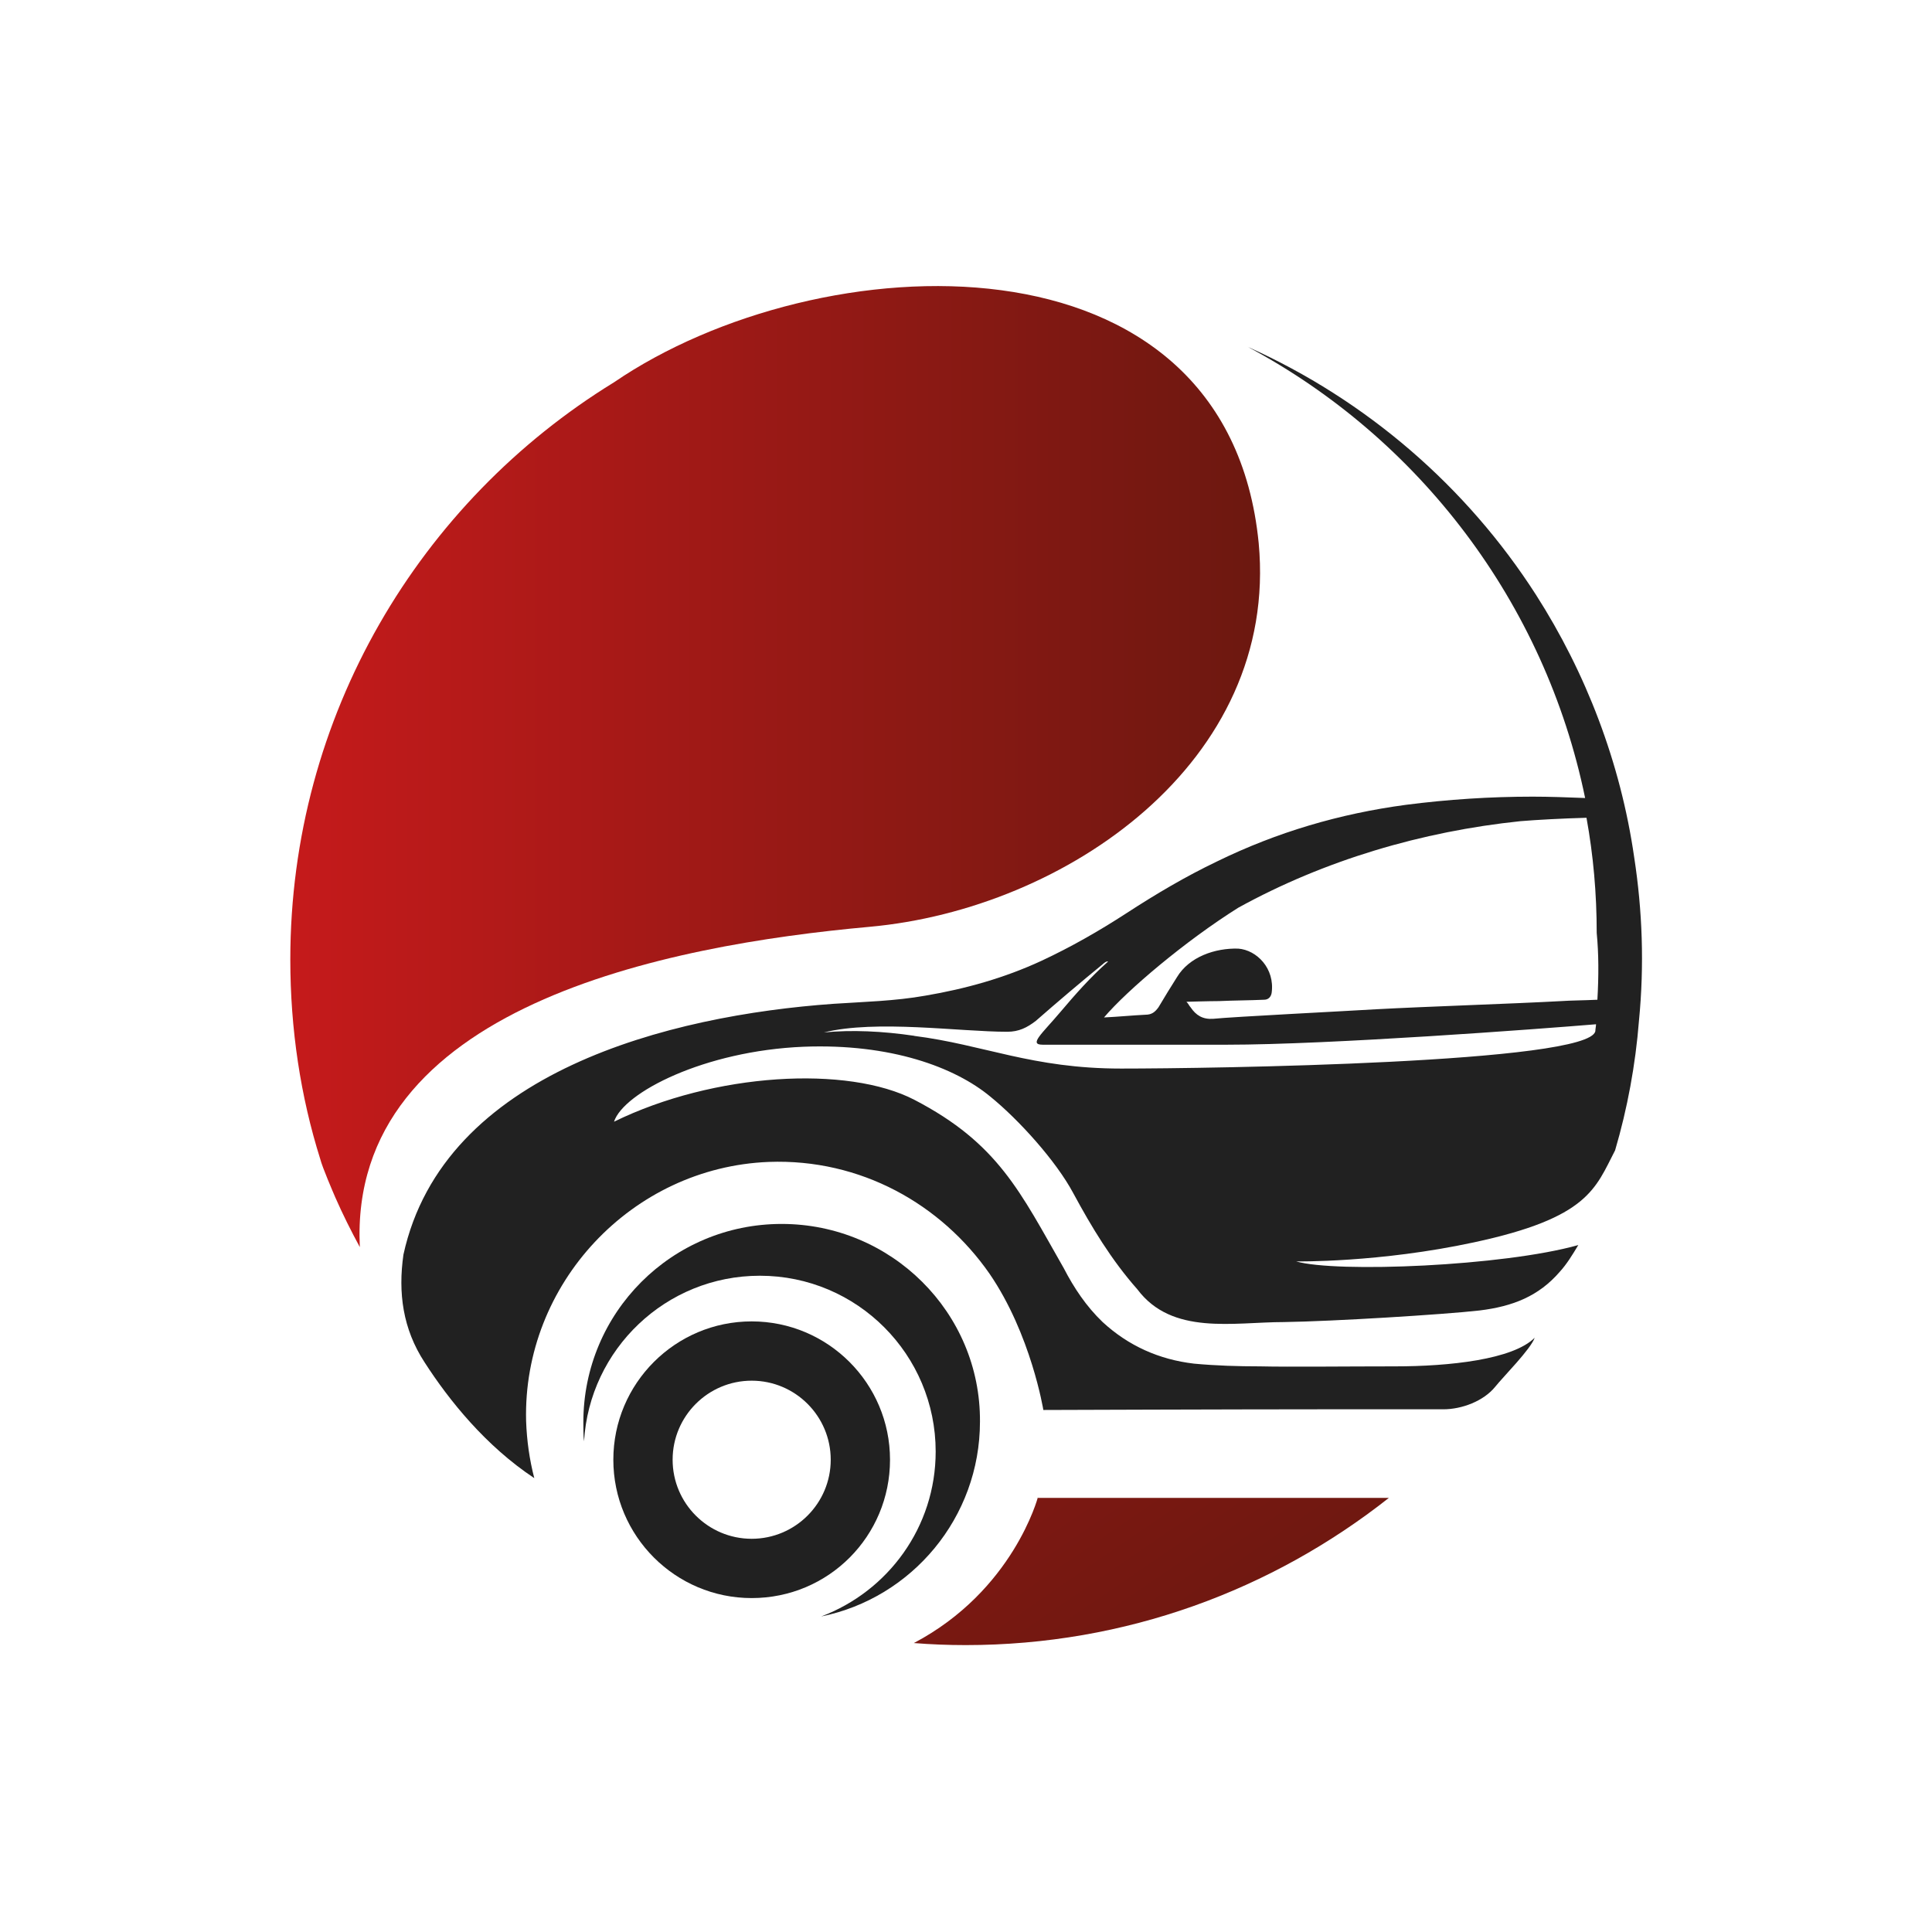
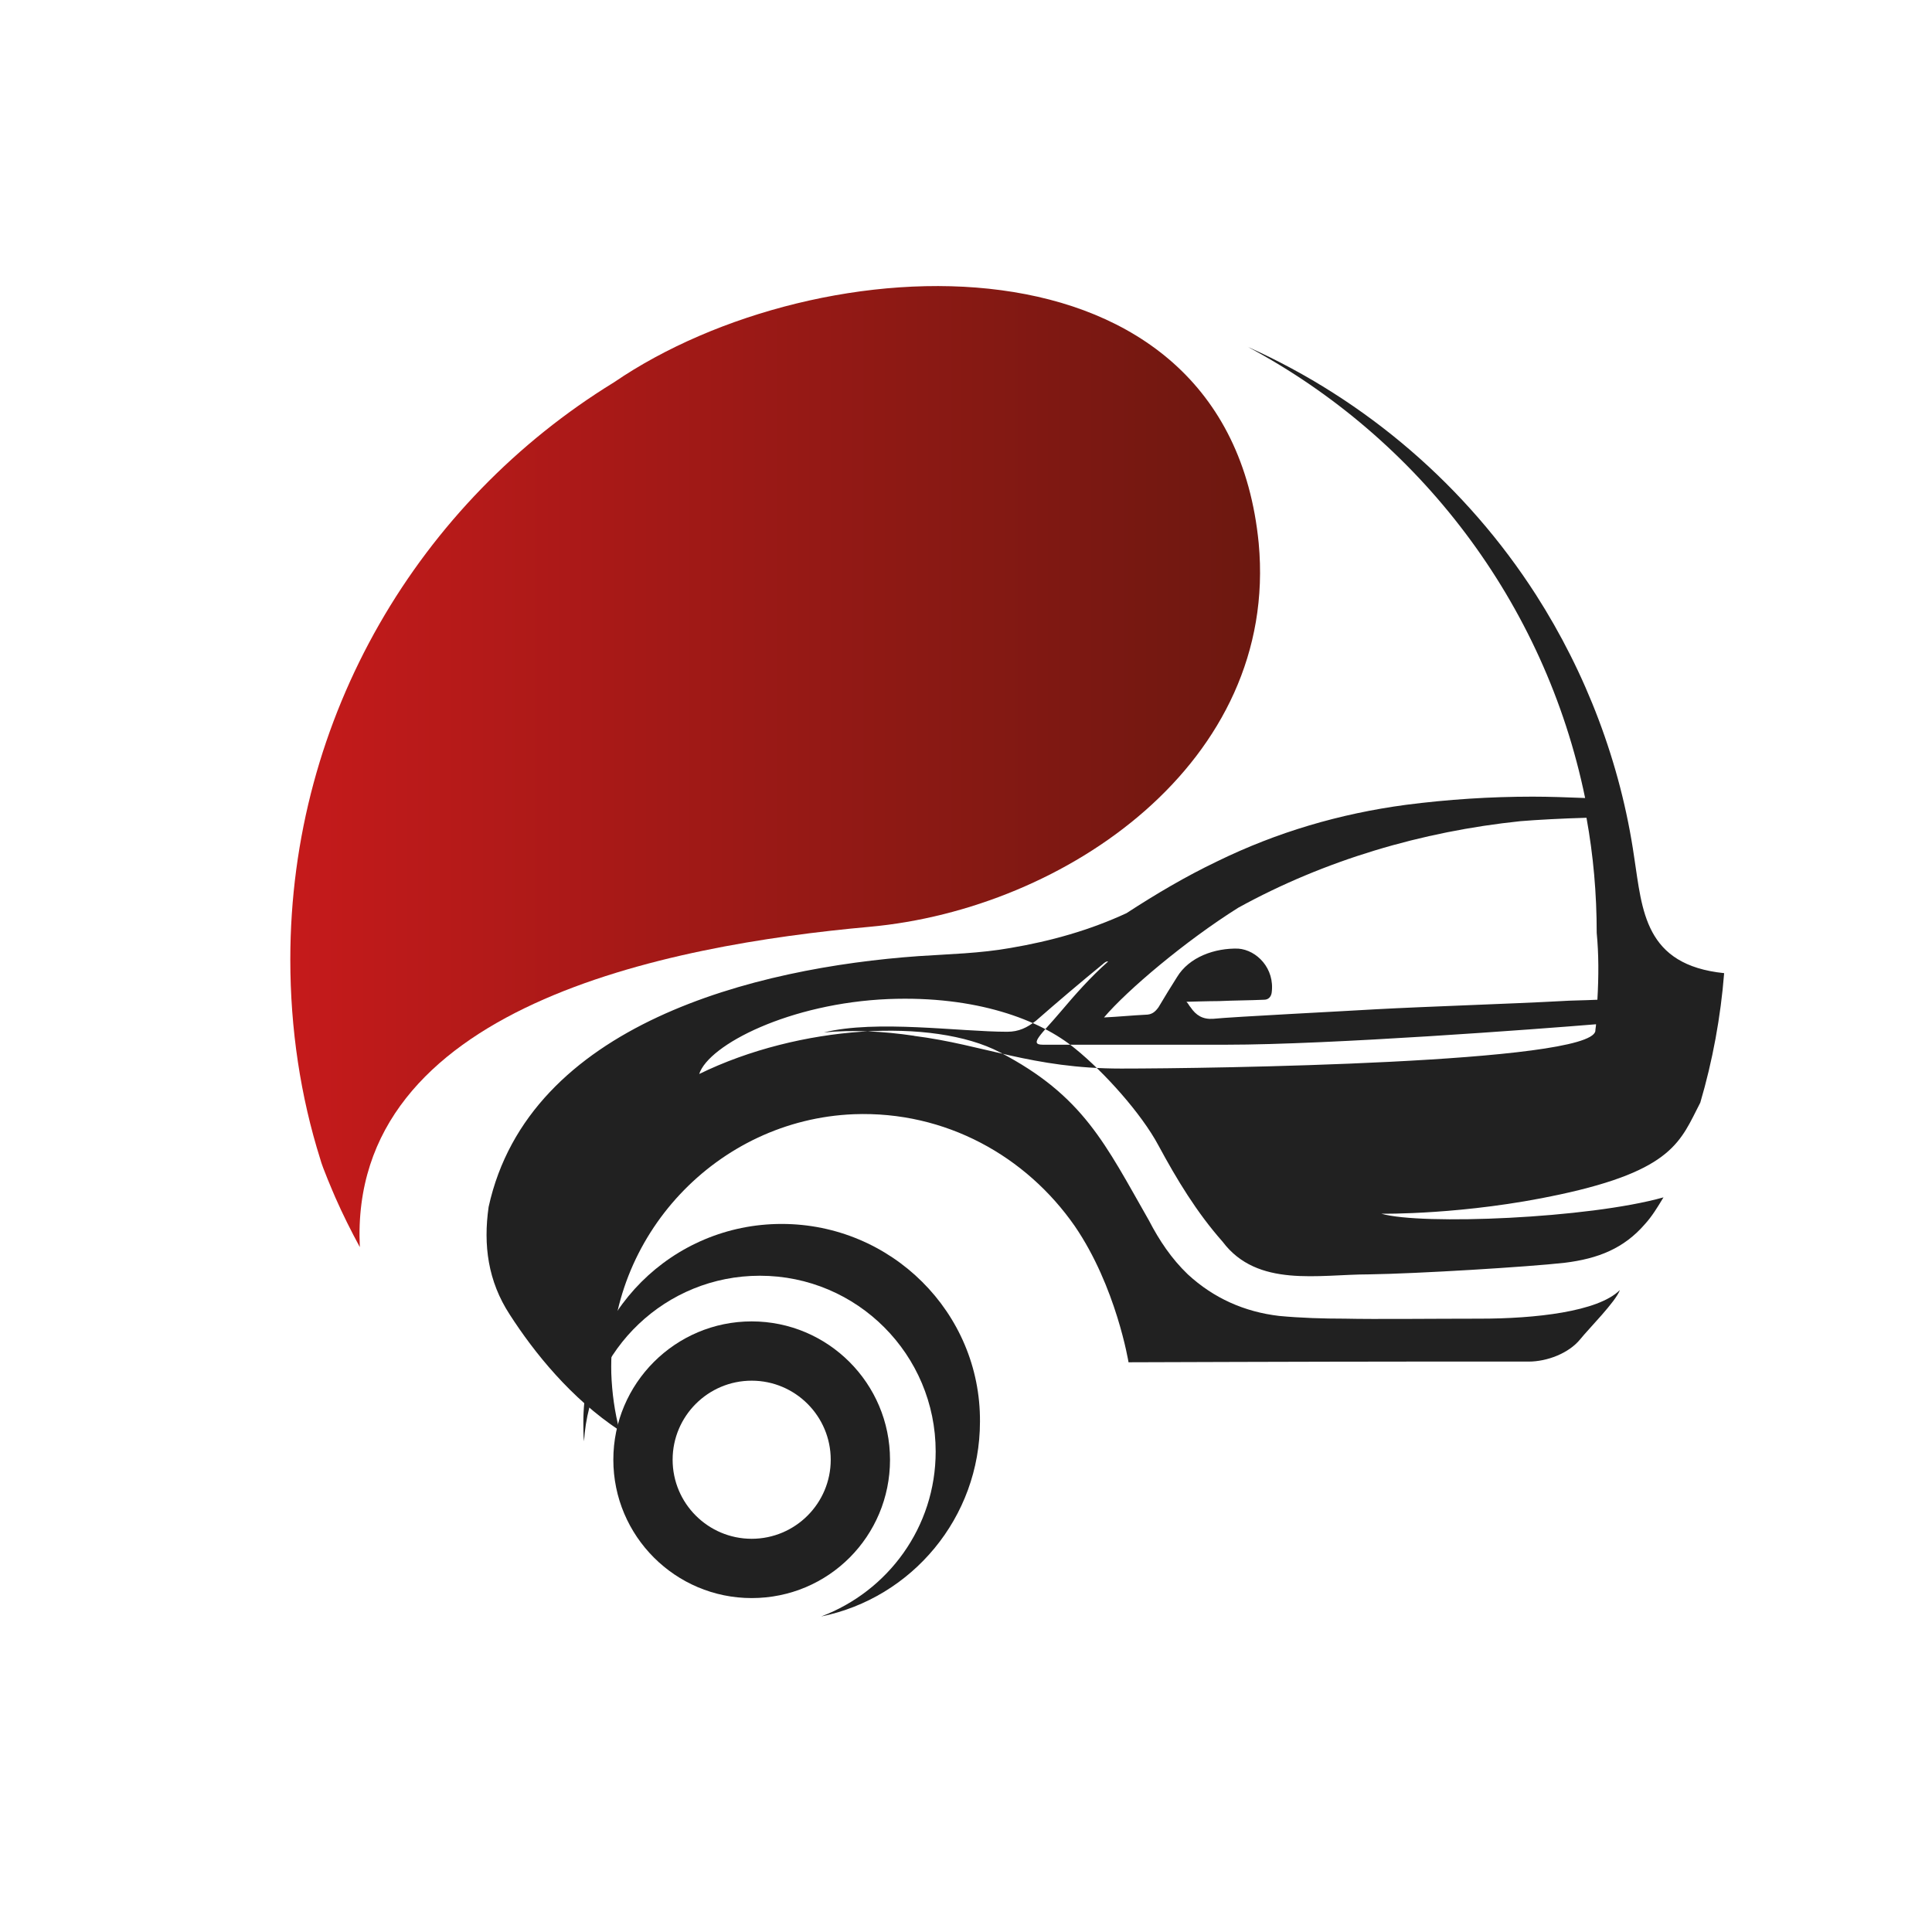
<svg xmlns="http://www.w3.org/2000/svg" version="1.1" x="0px" y="0px" viewBox="0 0 283.5 283.5" style="enable-background:new 0 0 283.5 283.5;" xml:space="preserve">
  <style type="text/css"> .st0{display:none;} .st1{display:inline;fill:#212121;} .st2{display:inline;fill:#FFFFFF;} .st3{display:inline;fill:url(#SVGID_1_);} .st4{display:inline;fill:url(#SVGID_2_);} .st5{display:inline;fill:#D0D0D0;} .st6{display:inline;fill:url(#SVGID_3_);} .st7{fill:#212121;} .st8{fill:#D0D0D0;} .st9{fill:#FFFFFF;} .st10{fill:url(#SVGID_4_);} .st11{fill:url(#SVGID_5_);} .st12{fill:url(#SVGID_6_);} .st13{fill:url(#SVGID_7_);} .st14{fill:url(#SVGID_8_);} .st15{fill:url(#SVGID_9_);} .st16{fill:url(#SVGID_10_);} .st17{fill:url(#SVGID_11_);} .st18{fill:url(#SVGID_12_);} .st19{fill:url(#SVGID_13_);} .st20{fill:url(#SVGID_14_);} .st21{fill:url(#SVGID_15_);} .st22{fill:url(#SVGID_16_);} .st23{fill:url(#SVGID_17_);} .st24{fill:url(#SVGID_18_);} .st25{fill:url(#SVGID_19_);} .st26{fill:url(#SVGID_20_);} .st27{fill:url(#SVGID_21_);} .st28{fill:url(#SVGID_22_);} .st29{fill:url(#SVGID_23_);} .st30{fill:url(#SVGID_24_);} .st31{fill:url(#SVGID_25_);} .st32{fill:url(#SVGID_26_);} .st33{fill:url(#SVGID_27_);} .st34{fill:url(#SVGID_28_);} .st35{fill:url(#SVGID_29_);} .st36{fill:url(#SVGID_30_);} .st37{fill:url(#SVGID_31_);} .st38{fill:url(#SVGID_32_);} .st39{fill:url(#SVGID_33_);} .st40{fill:url(#SVGID_34_);} .st41{fill:url(#SVGID_35_);} .st42{fill:url(#SVGID_36_);} .st43{fill:url(#SVGID_37_);} .st44{fill:url(#SVGID_38_);} .st45{fill:url(#SVGID_39_);} </style>
  <g id="bg" class="st0">
    <rect x="-1.4" y="-1.4" class="st5" width="286.3" height="286.3" />
  </g>
  <g id="logo">
    <g>
      <g>
        <linearGradient id="SVGID_1_" gradientUnits="userSpaceOnUse" x1="61.27" y1="73.079" x2="179.668" y2="246.122">
          <stop offset="3.238867e-03" style="stop-color:#C51A1B" />
          <stop offset="1" style="stop-color:#6C1810" />
        </linearGradient>
-         <path style="fill:url(#SVGID_1_);" d="M152.3,219.7c0,0-3.6,13.7-18.2,21.4c2.5,0.2,5,0.3,7.6,0.3c23.5,0,45-8.1,62.1-21.6h-25.9 H152.3z" />
        <path class="st7" d="M114.7,179.6c-16.1,0-29.1,13-29.1,29.1c0,1,0,1.9,0.1,2.8c0.8-13.5,12-24.3,25.8-24.3 c14.3,0,25.8,11.6,25.8,25.8c0,11.1-7,20.5-16.8,24.2c13.3-2.7,23.3-14.5,23.3-28.6C143.9,192.6,130.8,179.6,114.7,179.6z" />
        <path class="st7" d="M130.6,214.2c0-11.2-9.1-20.3-20.3-20.3c-11.2,0-20.3,9.1-20.3,20.3c0,11.2,9.1,20.3,20.3,20.3 C121.6,234.5,130.6,225.4,130.6,214.2z M110.3,225.8c-6.4,0-11.6-5.2-11.6-11.6c0-6.4,5.2-11.6,11.6-11.6s11.6,5.2,11.6,11.6 C121.9,220.6,116.7,225.8,110.3,225.8z" />
-         <path class="st7" d="M239.8,125.8c-2-13.9-7.1-27.1-14.4-38.5c-10.2-15.9-24.9-28.6-42.3-36.4c25.1,13.4,43.6,37.5,49.5,66.2 c-2.6-0.1-5.2-0.2-7.7-0.2c-6.2,0-12.4,0.4-18.6,1.2c-9.7,1.3-18.9,4-27.7,8.3c-4.6,2.2-9,4.8-13.3,7.6c-4,2.6-8.2,5-12.5,7 c-5.4,2.5-11.1,4.1-17,5.1c-4.5,0.8-9,0.9-13.5,1.2c-23.9,1.7-57.2,9.9-63.1,36.8c-0.8,5.6-0.1,10.9,3.1,15.8 c3.6,5.6,9,12.3,16.1,17c-0.7-2.7-1.1-5.5-1.2-8.4c-0.5-20.1,15.5-37.2,35.6-38c13.5-0.5,25.3,6.2,32.4,16.4 c6.1,8.9,7.9,20,7.9,20s28.7-0.1,40.9-0.1c3,0,12.3,0,17.8,0c2.7,0,5.9-1.2,7.6-3.3c0,0,0,0,0,0c1.2-1.5,5.2-5.5,5.8-7.2 c-3.2,3.2-12.5,4.2-20.5,4.2c-6.9,0-15.5,0.1-19.8,0c-3.2,0-6.5-0.1-9.7-0.4c-5.1-0.6-9.6-2.6-13.4-6.1c-2.4-2.3-4.2-5-5.7-7.9 c-6.4-11.2-9.6-18.3-21.9-24.7c-9.8-5.1-29.4-4-44.1,3.2c1.4-4.3,13.3-10.4,27.8-11c12.8-0.5,22.2,3,27.4,7.3 c4.2,3.4,9.7,9.5,12.2,14.2c2.7,5,5.6,9.8,9.4,14.1c5.1,6.8,14.1,4.8,21.5,4.8c7.1-0.1,23.4-1.1,28.7-1.7 c4.9-0.6,8.7-2.1,11.8-5.7c1-1.1,1.8-2.4,2.7-3.9c-11,3.1-35.5,4.1-41.4,2.4c0,0,12.2,0.2,26.1-2.8c16.8-3.6,17.8-7.9,20.7-13.5 c1.8-6.1,3-12.6,3.5-19C241.3,141.6,241,133.6,239.8,125.8z M234.1,151.3c-0.8,4.7-56.6,5.5-69.6,5.5c-13.1,0-20.1-3.5-30.4-4.8 l0.1,0c-4.7-0.7-9.3-0.9-13.3-0.5c7.7-1.9,19.9-0.1,26.9-0.1c1.7,0,2.9-0.6,4.2-1.6c3.2-2.8,6.5-5.6,9.8-8.3 c0.2-0.2,0.6-0.5,0.8-0.4c-2.6,2.3-4.8,4.8-7,7.4l0,0c-2.7,3.2-4.7,4.8-2.6,4.8h27c15.2,0,45.7-2.3,54.2-3 C234.2,150.6,234.1,151,234.1,151.3z M234.4,146.7c-2,0.1-3.9,0.1-5.3,0.2c-7.3,0.4-19.9,0.8-27.2,1.2c-5,0.3-20.9,1.1-23.9,1.4 c-1.5,0.1-2.5-0.5-3.3-1.7c-0.2-0.2-0.3-0.5-0.6-0.8c0,0,3.4-0.1,4.8-0.1c2.2-0.1,4.4-0.1,6.6-0.2c0.6,0,1-0.4,1.1-1 c0.5-3.6-2.2-6.3-4.9-6.5c-3.4-0.1-7.2,1.2-9,4.2c-0.9,1.4-1.8,2.9-2.7,4.4c-0.5,0.7-1,1.1-1.9,1.1c-2,0.1-4,0.3-6.1,0.4 c3.4-4,11.9-11.2,19.7-16.1c12.7-7,27-11.2,41.4-12.7c2.4-0.2,6.1-0.4,9.7-0.5c1,5.5,1.5,11.1,1.5,16.9 C234.6,140,234.6,143.2,234.4,146.7z" />
+         <path class="st7" d="M239.8,125.8c-2-13.9-7.1-27.1-14.4-38.5c-10.2-15.9-24.9-28.6-42.3-36.4c25.1,13.4,43.6,37.5,49.5,66.2 c-2.6-0.1-5.2-0.2-7.7-0.2c-6.2,0-12.4,0.4-18.6,1.2c-9.7,1.3-18.9,4-27.7,8.3c-4.6,2.2-9,4.8-13.3,7.6c-5.4,2.5-11.1,4.1-17,5.1c-4.5,0.8-9,0.9-13.5,1.2c-23.9,1.7-57.2,9.9-63.1,36.8c-0.8,5.6-0.1,10.9,3.1,15.8 c3.6,5.6,9,12.3,16.1,17c-0.7-2.7-1.1-5.5-1.2-8.4c-0.5-20.1,15.5-37.2,35.6-38c13.5-0.5,25.3,6.2,32.4,16.4 c6.1,8.9,7.9,20,7.9,20s28.7-0.1,40.9-0.1c3,0,12.3,0,17.8,0c2.7,0,5.9-1.2,7.6-3.3c0,0,0,0,0,0c1.2-1.5,5.2-5.5,5.8-7.2 c-3.2,3.2-12.5,4.2-20.5,4.2c-6.9,0-15.5,0.1-19.8,0c-3.2,0-6.5-0.1-9.7-0.4c-5.1-0.6-9.6-2.6-13.4-6.1c-2.4-2.3-4.2-5-5.7-7.9 c-6.4-11.2-9.6-18.3-21.9-24.7c-9.8-5.1-29.4-4-44.1,3.2c1.4-4.3,13.3-10.4,27.8-11c12.8-0.5,22.2,3,27.4,7.3 c4.2,3.4,9.7,9.5,12.2,14.2c2.7,5,5.6,9.8,9.4,14.1c5.1,6.8,14.1,4.8,21.5,4.8c7.1-0.1,23.4-1.1,28.7-1.7 c4.9-0.6,8.7-2.1,11.8-5.7c1-1.1,1.8-2.4,2.7-3.9c-11,3.1-35.5,4.1-41.4,2.4c0,0,12.2,0.2,26.1-2.8c16.8-3.6,17.8-7.9,20.7-13.5 c1.8-6.1,3-12.6,3.5-19C241.3,141.6,241,133.6,239.8,125.8z M234.1,151.3c-0.8,4.7-56.6,5.5-69.6,5.5c-13.1,0-20.1-3.5-30.4-4.8 l0.1,0c-4.7-0.7-9.3-0.9-13.3-0.5c7.7-1.9,19.9-0.1,26.9-0.1c1.7,0,2.9-0.6,4.2-1.6c3.2-2.8,6.5-5.6,9.8-8.3 c0.2-0.2,0.6-0.5,0.8-0.4c-2.6,2.3-4.8,4.8-7,7.4l0,0c-2.7,3.2-4.7,4.8-2.6,4.8h27c15.2,0,45.7-2.3,54.2-3 C234.2,150.6,234.1,151,234.1,151.3z M234.4,146.7c-2,0.1-3.9,0.1-5.3,0.2c-7.3,0.4-19.9,0.8-27.2,1.2c-5,0.3-20.9,1.1-23.9,1.4 c-1.5,0.1-2.5-0.5-3.3-1.7c-0.2-0.2-0.3-0.5-0.6-0.8c0,0,3.4-0.1,4.8-0.1c2.2-0.1,4.4-0.1,6.6-0.2c0.6,0,1-0.4,1.1-1 c0.5-3.6-2.2-6.3-4.9-6.5c-3.4-0.1-7.2,1.2-9,4.2c-0.9,1.4-1.8,2.9-2.7,4.4c-0.5,0.7-1,1.1-1.9,1.1c-2,0.1-4,0.3-6.1,0.4 c3.4-4,11.9-11.2,19.7-16.1c12.7-7,27-11.2,41.4-12.7c2.4-0.2,6.1-0.4,9.7-0.5c1,5.5,1.5,11.1,1.5,16.9 C234.6,140,234.6,143.2,234.4,146.7z" />
        <linearGradient id="SVGID_2_" gradientUnits="userSpaceOnUse" x1="42.52" y1="112.581" x2="184.86" y2="112.581">
          <stop offset="3.238867e-03" style="stop-color:#C51A1B" />
          <stop offset="1" style="stop-color:#6C1810" />
        </linearGradient>
        <path style="fill:url(#SVGID_2_);" d="M127.6,136c-29.8,2.7-76.5,11.7-74.8,47c-1.3-2.4-2.5-4.8-3.6-7.3 c-0.3-0.7-1.9-4.4-2.2-5.6c-2.9-9.2-4.4-19.1-4.4-29.3c0-35.8,19-67.2,47.5-84.7c30-20.5,90-23.4,94.6,23.6 C187.7,111.8,156.4,133.4,127.6,136z" />
      </g>
    </g>
  </g>
</svg>